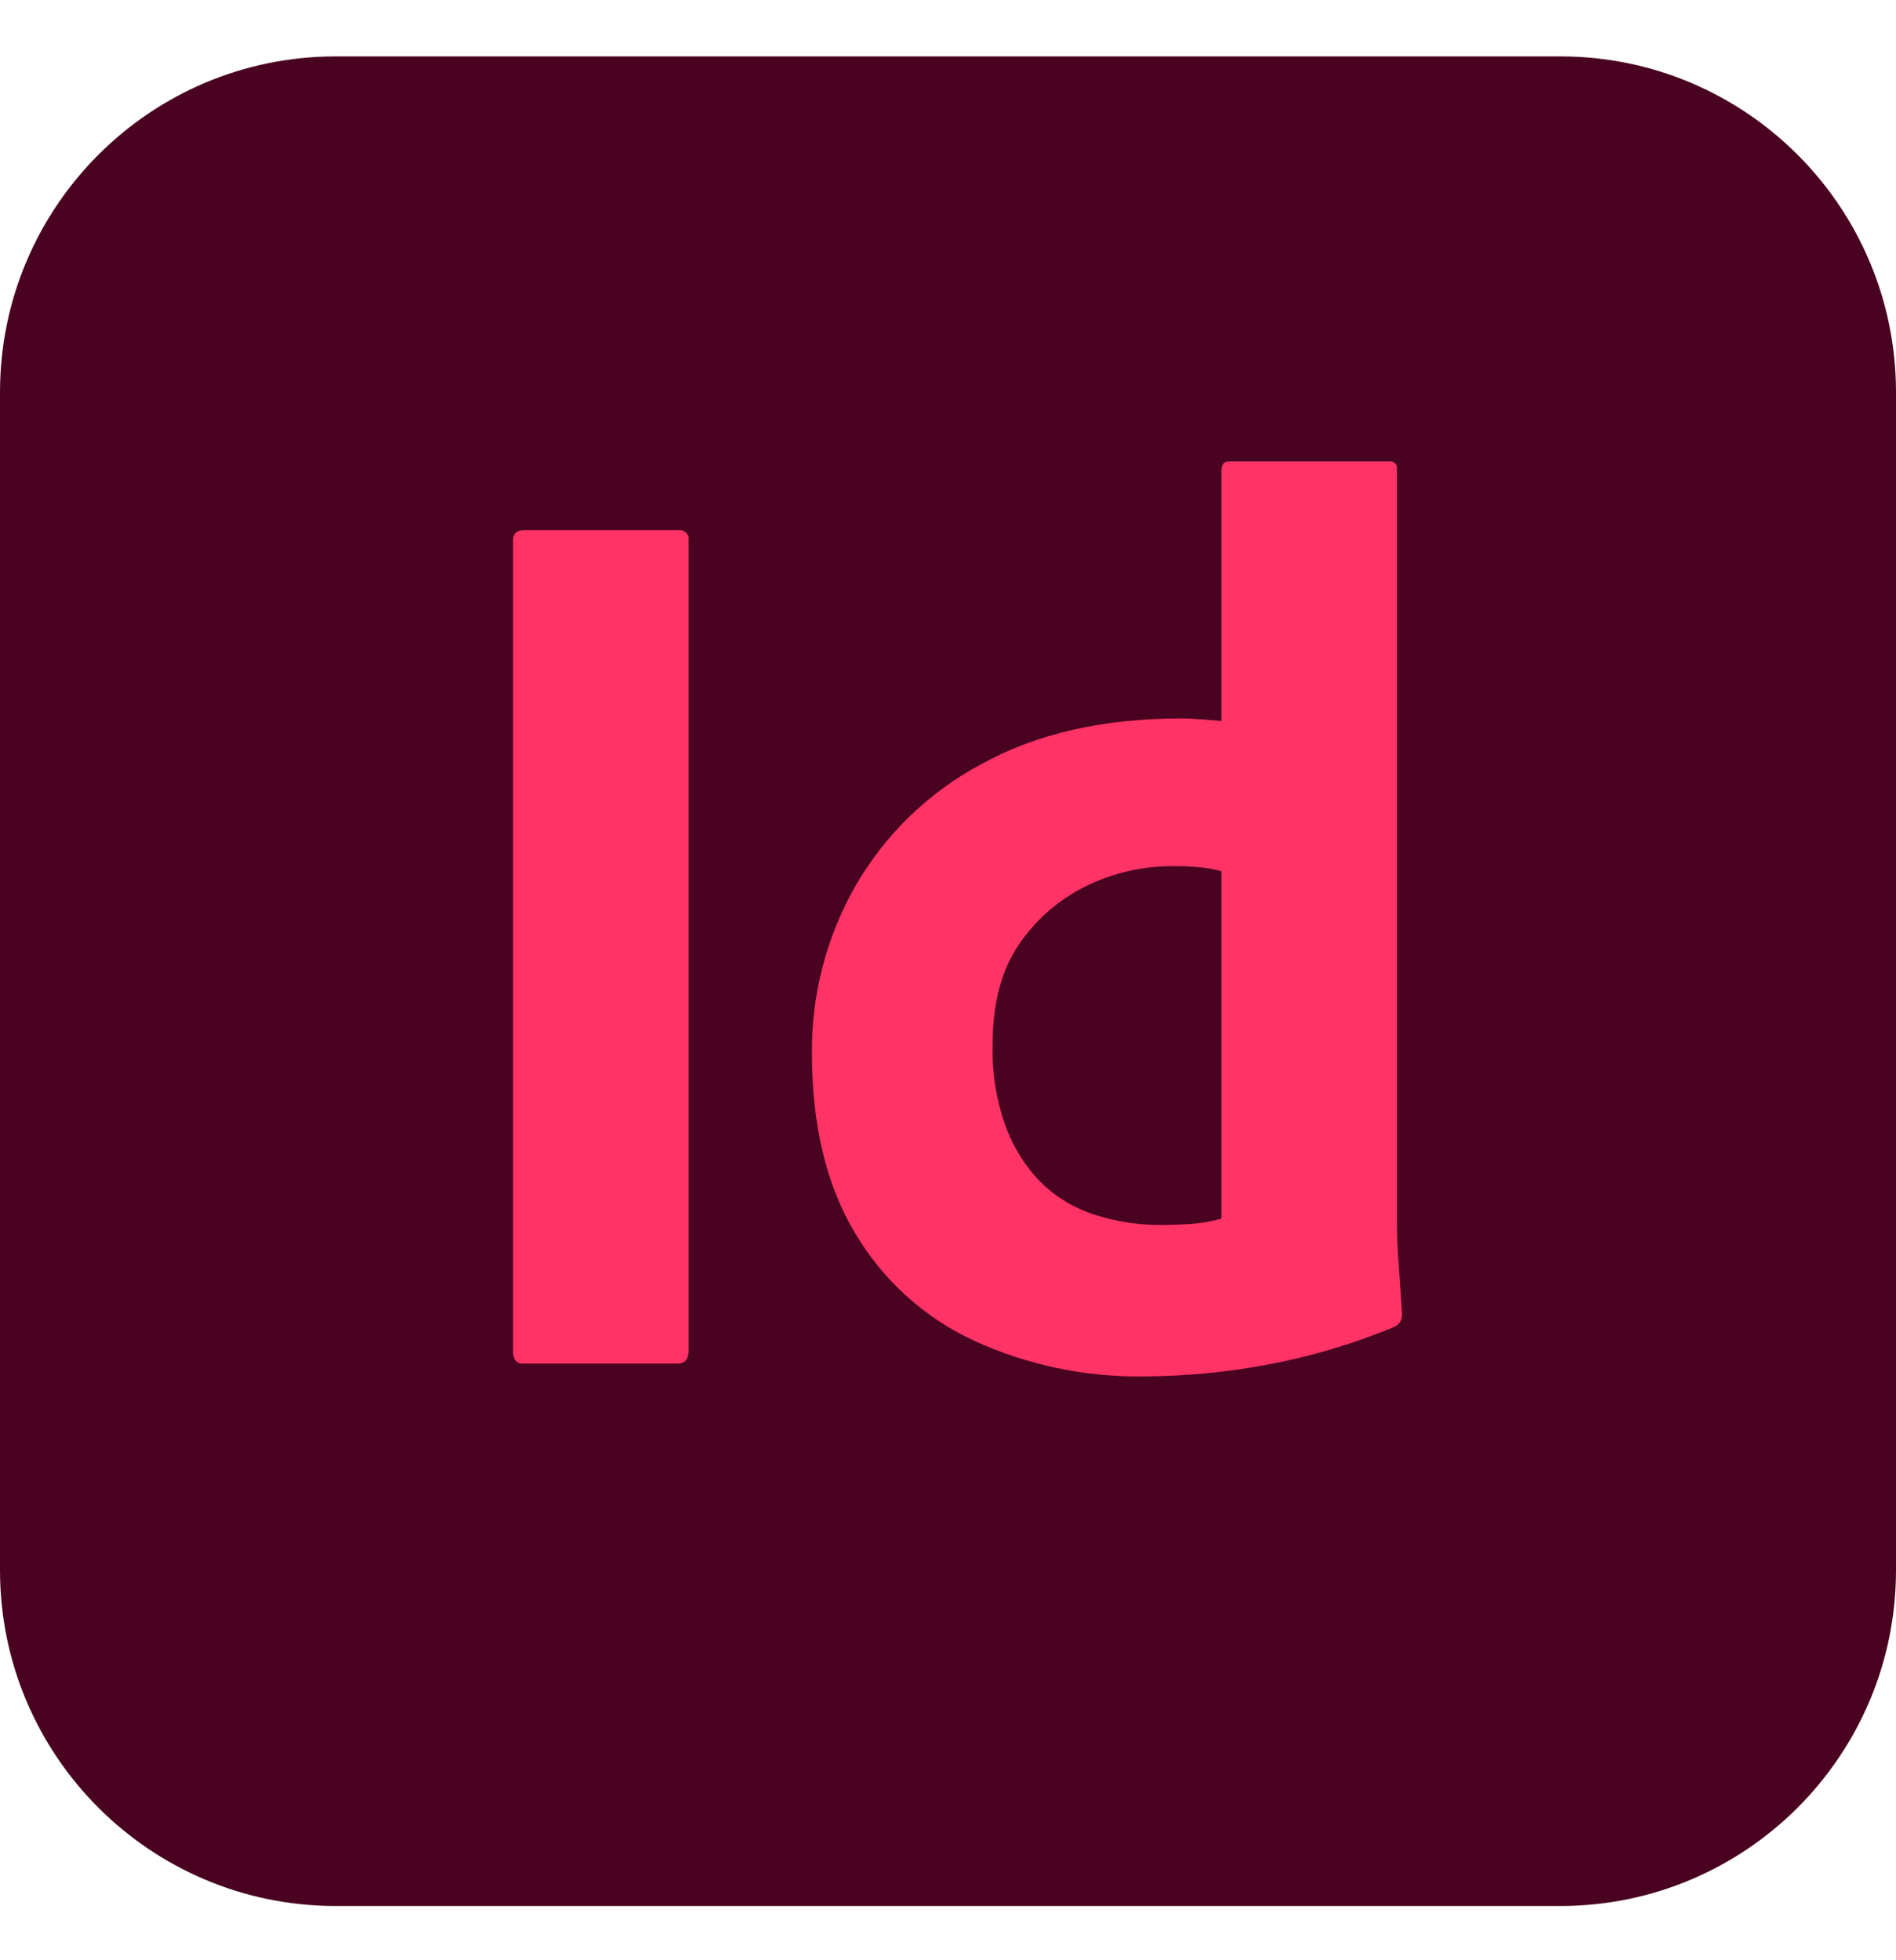
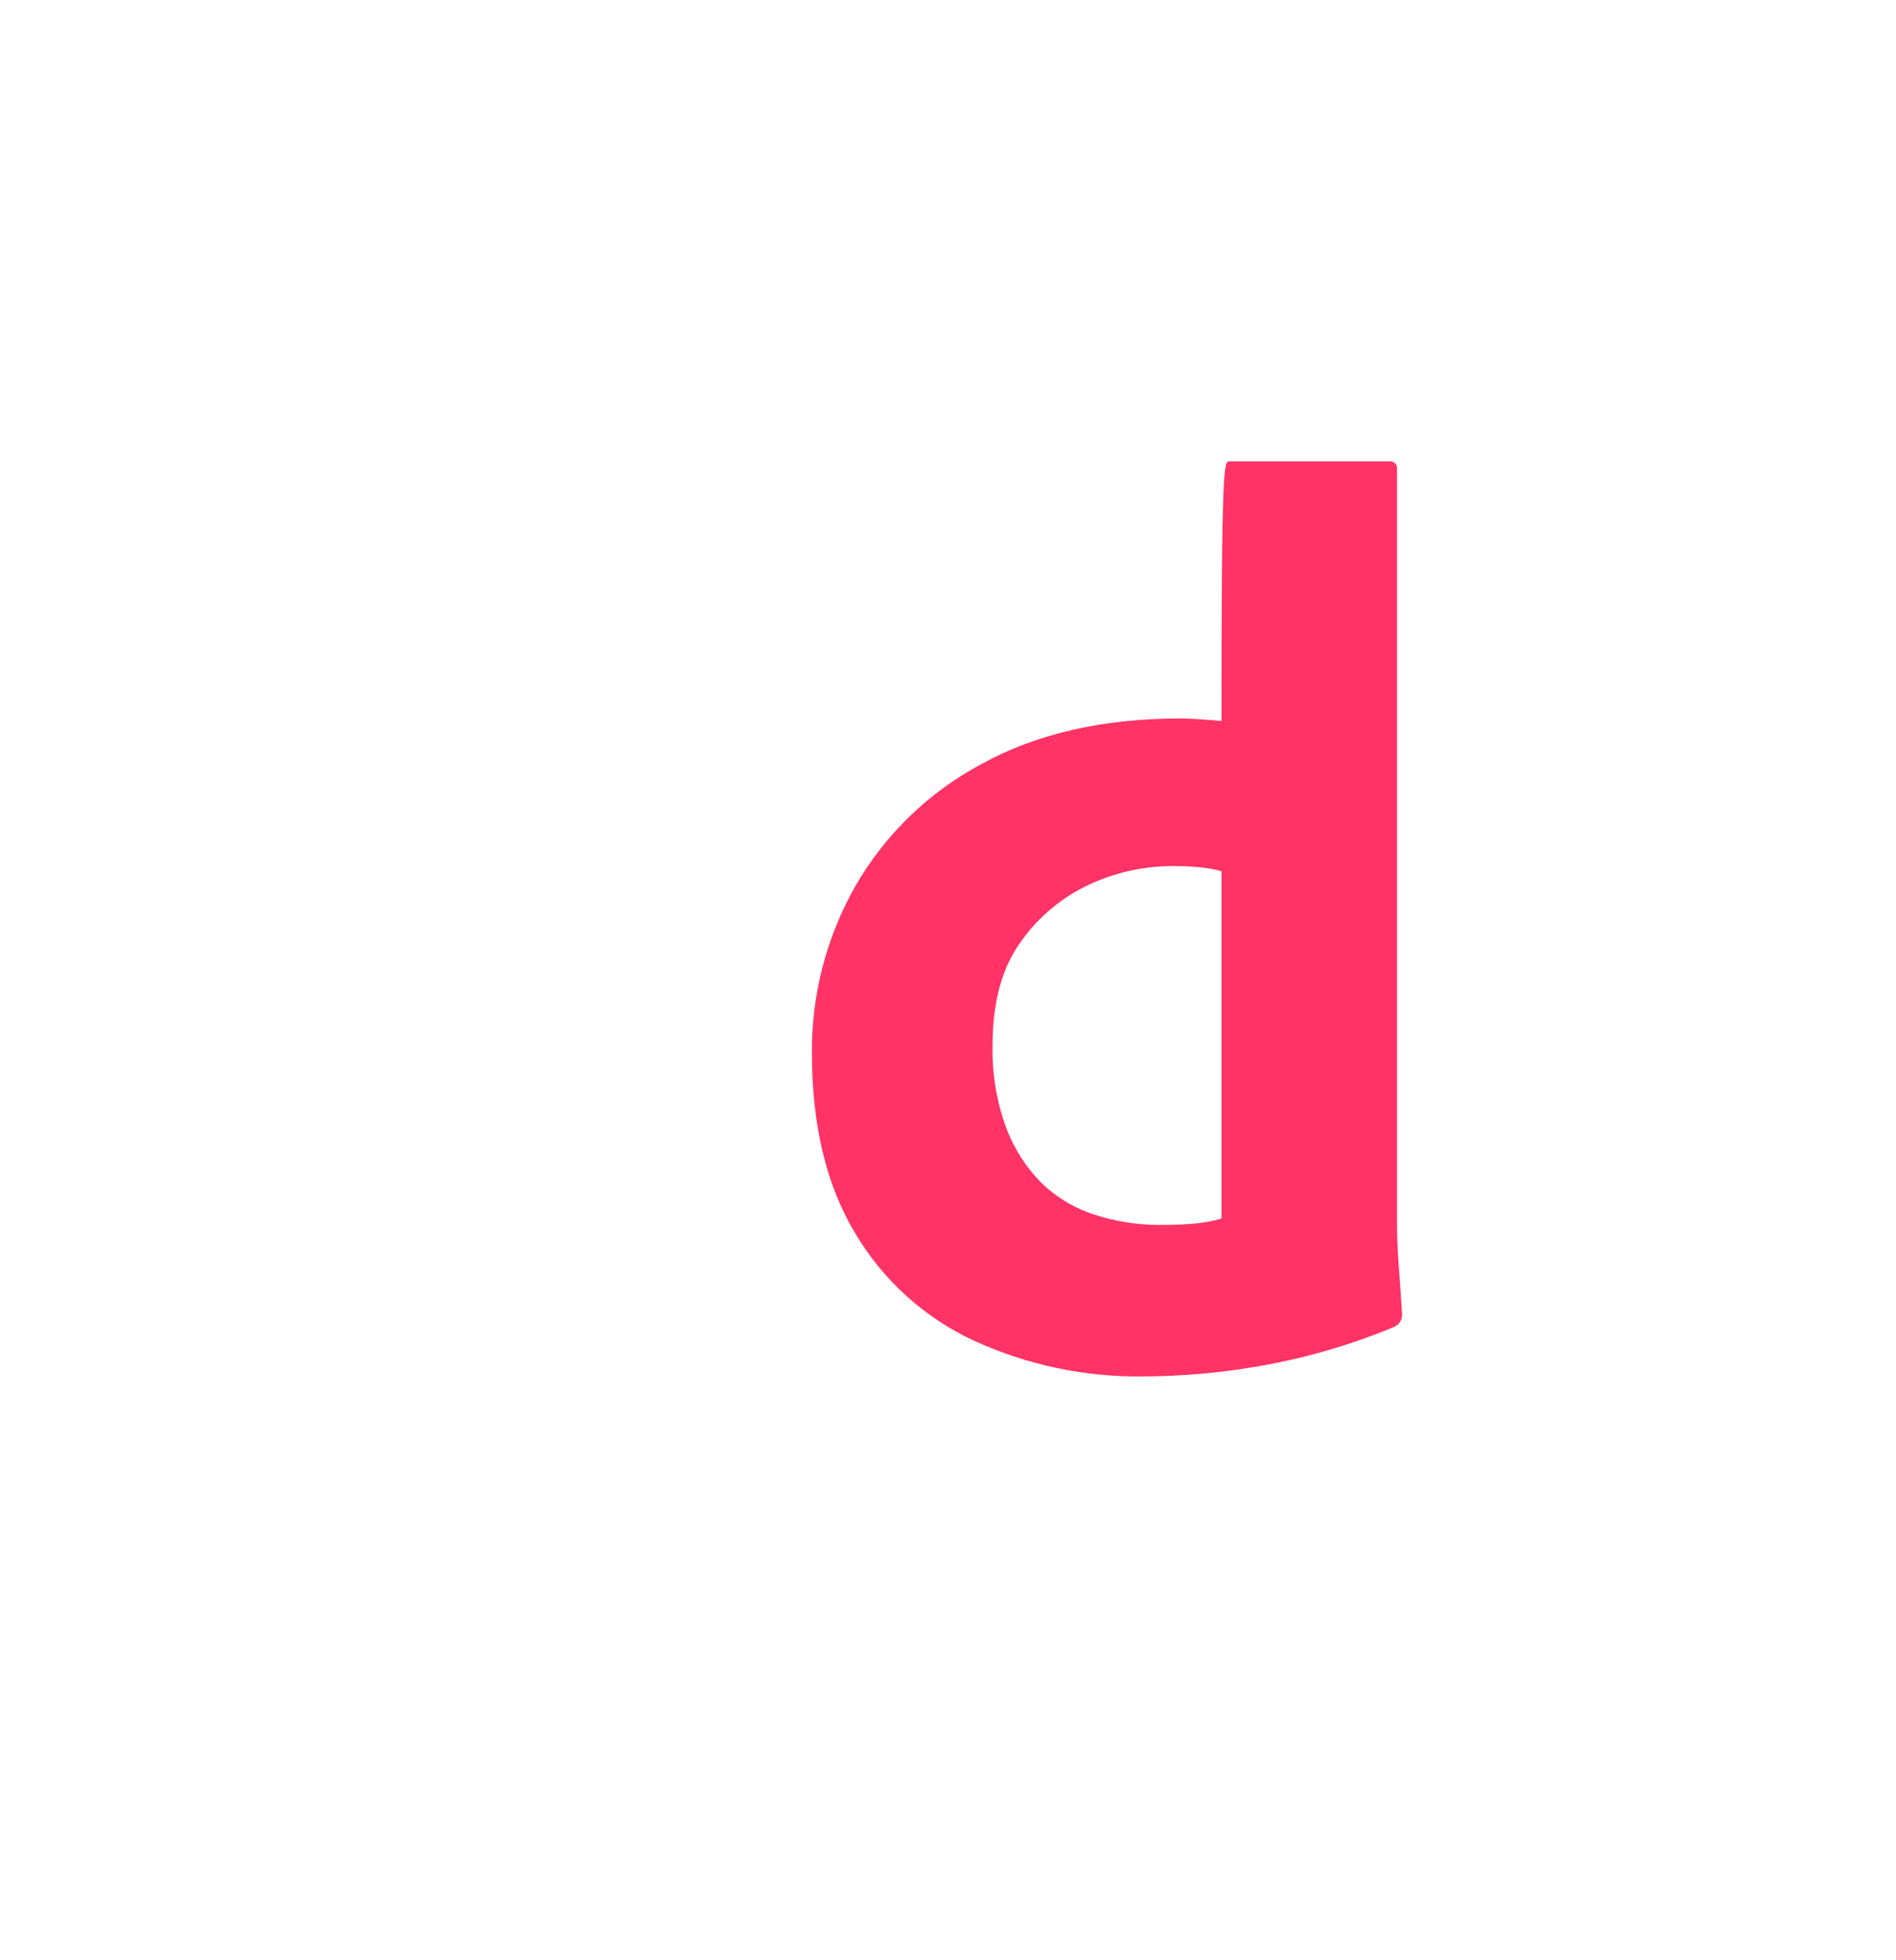
<svg xmlns="http://www.w3.org/2000/svg" width="30" height="31" viewBox="0 0 30 31" fill="none">
-   <path d="M24.688 0.892H5.312C2.378 0.892 0 3.271 0 6.205V24.83C0 27.764 2.378 30.142 5.312 30.142H24.688C27.622 30.142 30 27.764 30 24.83V6.205C30 3.271 27.622 0.892 24.688 0.892Z" fill="#49021F" />
-   <path d="M10.895 8.545V21.364C10.895 21.498 10.834 21.566 10.714 21.565H8.278C8.171 21.565 8.117 21.498 8.118 21.364V8.545C8.118 8.437 8.178 8.384 8.299 8.383H10.734C10.756 8.38 10.778 8.382 10.799 8.389C10.82 8.396 10.839 8.408 10.854 8.424C10.87 8.439 10.882 8.458 10.889 8.479C10.896 8.5 10.898 8.523 10.895 8.545Z" fill="#FF3366" />
-   <path d="M18.099 21.767C17.173 21.781 16.255 21.588 15.413 21.203C14.628 20.84 13.972 20.247 13.531 19.503C13.075 18.745 12.847 17.796 12.847 16.655C12.839 15.731 13.075 14.822 13.531 14.018C14.001 13.2 14.691 12.531 15.524 12.086C16.395 11.604 17.449 11.362 18.683 11.362C18.75 11.362 18.837 11.365 18.945 11.372C19.052 11.379 19.18 11.389 19.327 11.402V7.438C19.327 7.344 19.367 7.297 19.448 7.297H21.984C22 7.294 22.017 7.296 22.032 7.301C22.048 7.306 22.062 7.315 22.074 7.327C22.086 7.339 22.095 7.353 22.1 7.369C22.105 7.384 22.107 7.401 22.104 7.417V19.311C22.104 19.54 22.114 19.788 22.135 20.056C22.155 20.325 22.172 20.566 22.185 20.78C22.187 20.822 22.177 20.864 22.156 20.9C22.134 20.936 22.102 20.964 22.064 20.982C21.41 21.255 20.729 21.457 20.032 21.585C19.394 21.703 18.748 21.764 18.099 21.767ZM19.327 19.271V13.777C19.218 13.748 19.107 13.727 18.995 13.717C18.858 13.703 18.72 13.696 18.582 13.697C18.094 13.692 17.611 13.802 17.174 14.018C16.747 14.23 16.383 14.549 16.117 14.944C15.842 15.347 15.705 15.877 15.705 16.534C15.695 16.973 15.767 17.41 15.916 17.822C16.038 18.154 16.23 18.457 16.48 18.708C16.718 18.939 17.008 19.111 17.325 19.211C17.659 19.319 18.009 19.373 18.361 19.372C18.549 19.372 18.723 19.365 18.884 19.352C19.034 19.34 19.183 19.313 19.327 19.271Z" fill="#FF3366" />
+   <path d="M18.099 21.767C17.173 21.781 16.255 21.588 15.413 21.203C14.628 20.84 13.972 20.247 13.531 19.503C13.075 18.745 12.847 17.796 12.847 16.655C12.839 15.731 13.075 14.822 13.531 14.018C14.001 13.2 14.691 12.531 15.524 12.086C16.395 11.604 17.449 11.362 18.683 11.362C18.75 11.362 18.837 11.365 18.945 11.372C19.052 11.379 19.18 11.389 19.327 11.402C19.327 7.344 19.367 7.297 19.448 7.297H21.984C22 7.294 22.017 7.296 22.032 7.301C22.048 7.306 22.062 7.315 22.074 7.327C22.086 7.339 22.095 7.353 22.1 7.369C22.105 7.384 22.107 7.401 22.104 7.417V19.311C22.104 19.54 22.114 19.788 22.135 20.056C22.155 20.325 22.172 20.566 22.185 20.78C22.187 20.822 22.177 20.864 22.156 20.9C22.134 20.936 22.102 20.964 22.064 20.982C21.41 21.255 20.729 21.457 20.032 21.585C19.394 21.703 18.748 21.764 18.099 21.767ZM19.327 19.271V13.777C19.218 13.748 19.107 13.727 18.995 13.717C18.858 13.703 18.72 13.696 18.582 13.697C18.094 13.692 17.611 13.802 17.174 14.018C16.747 14.23 16.383 14.549 16.117 14.944C15.842 15.347 15.705 15.877 15.705 16.534C15.695 16.973 15.767 17.41 15.916 17.822C16.038 18.154 16.23 18.457 16.48 18.708C16.718 18.939 17.008 19.111 17.325 19.211C17.659 19.319 18.009 19.373 18.361 19.372C18.549 19.372 18.723 19.365 18.884 19.352C19.034 19.34 19.183 19.313 19.327 19.271Z" fill="#FF3366" />
</svg>